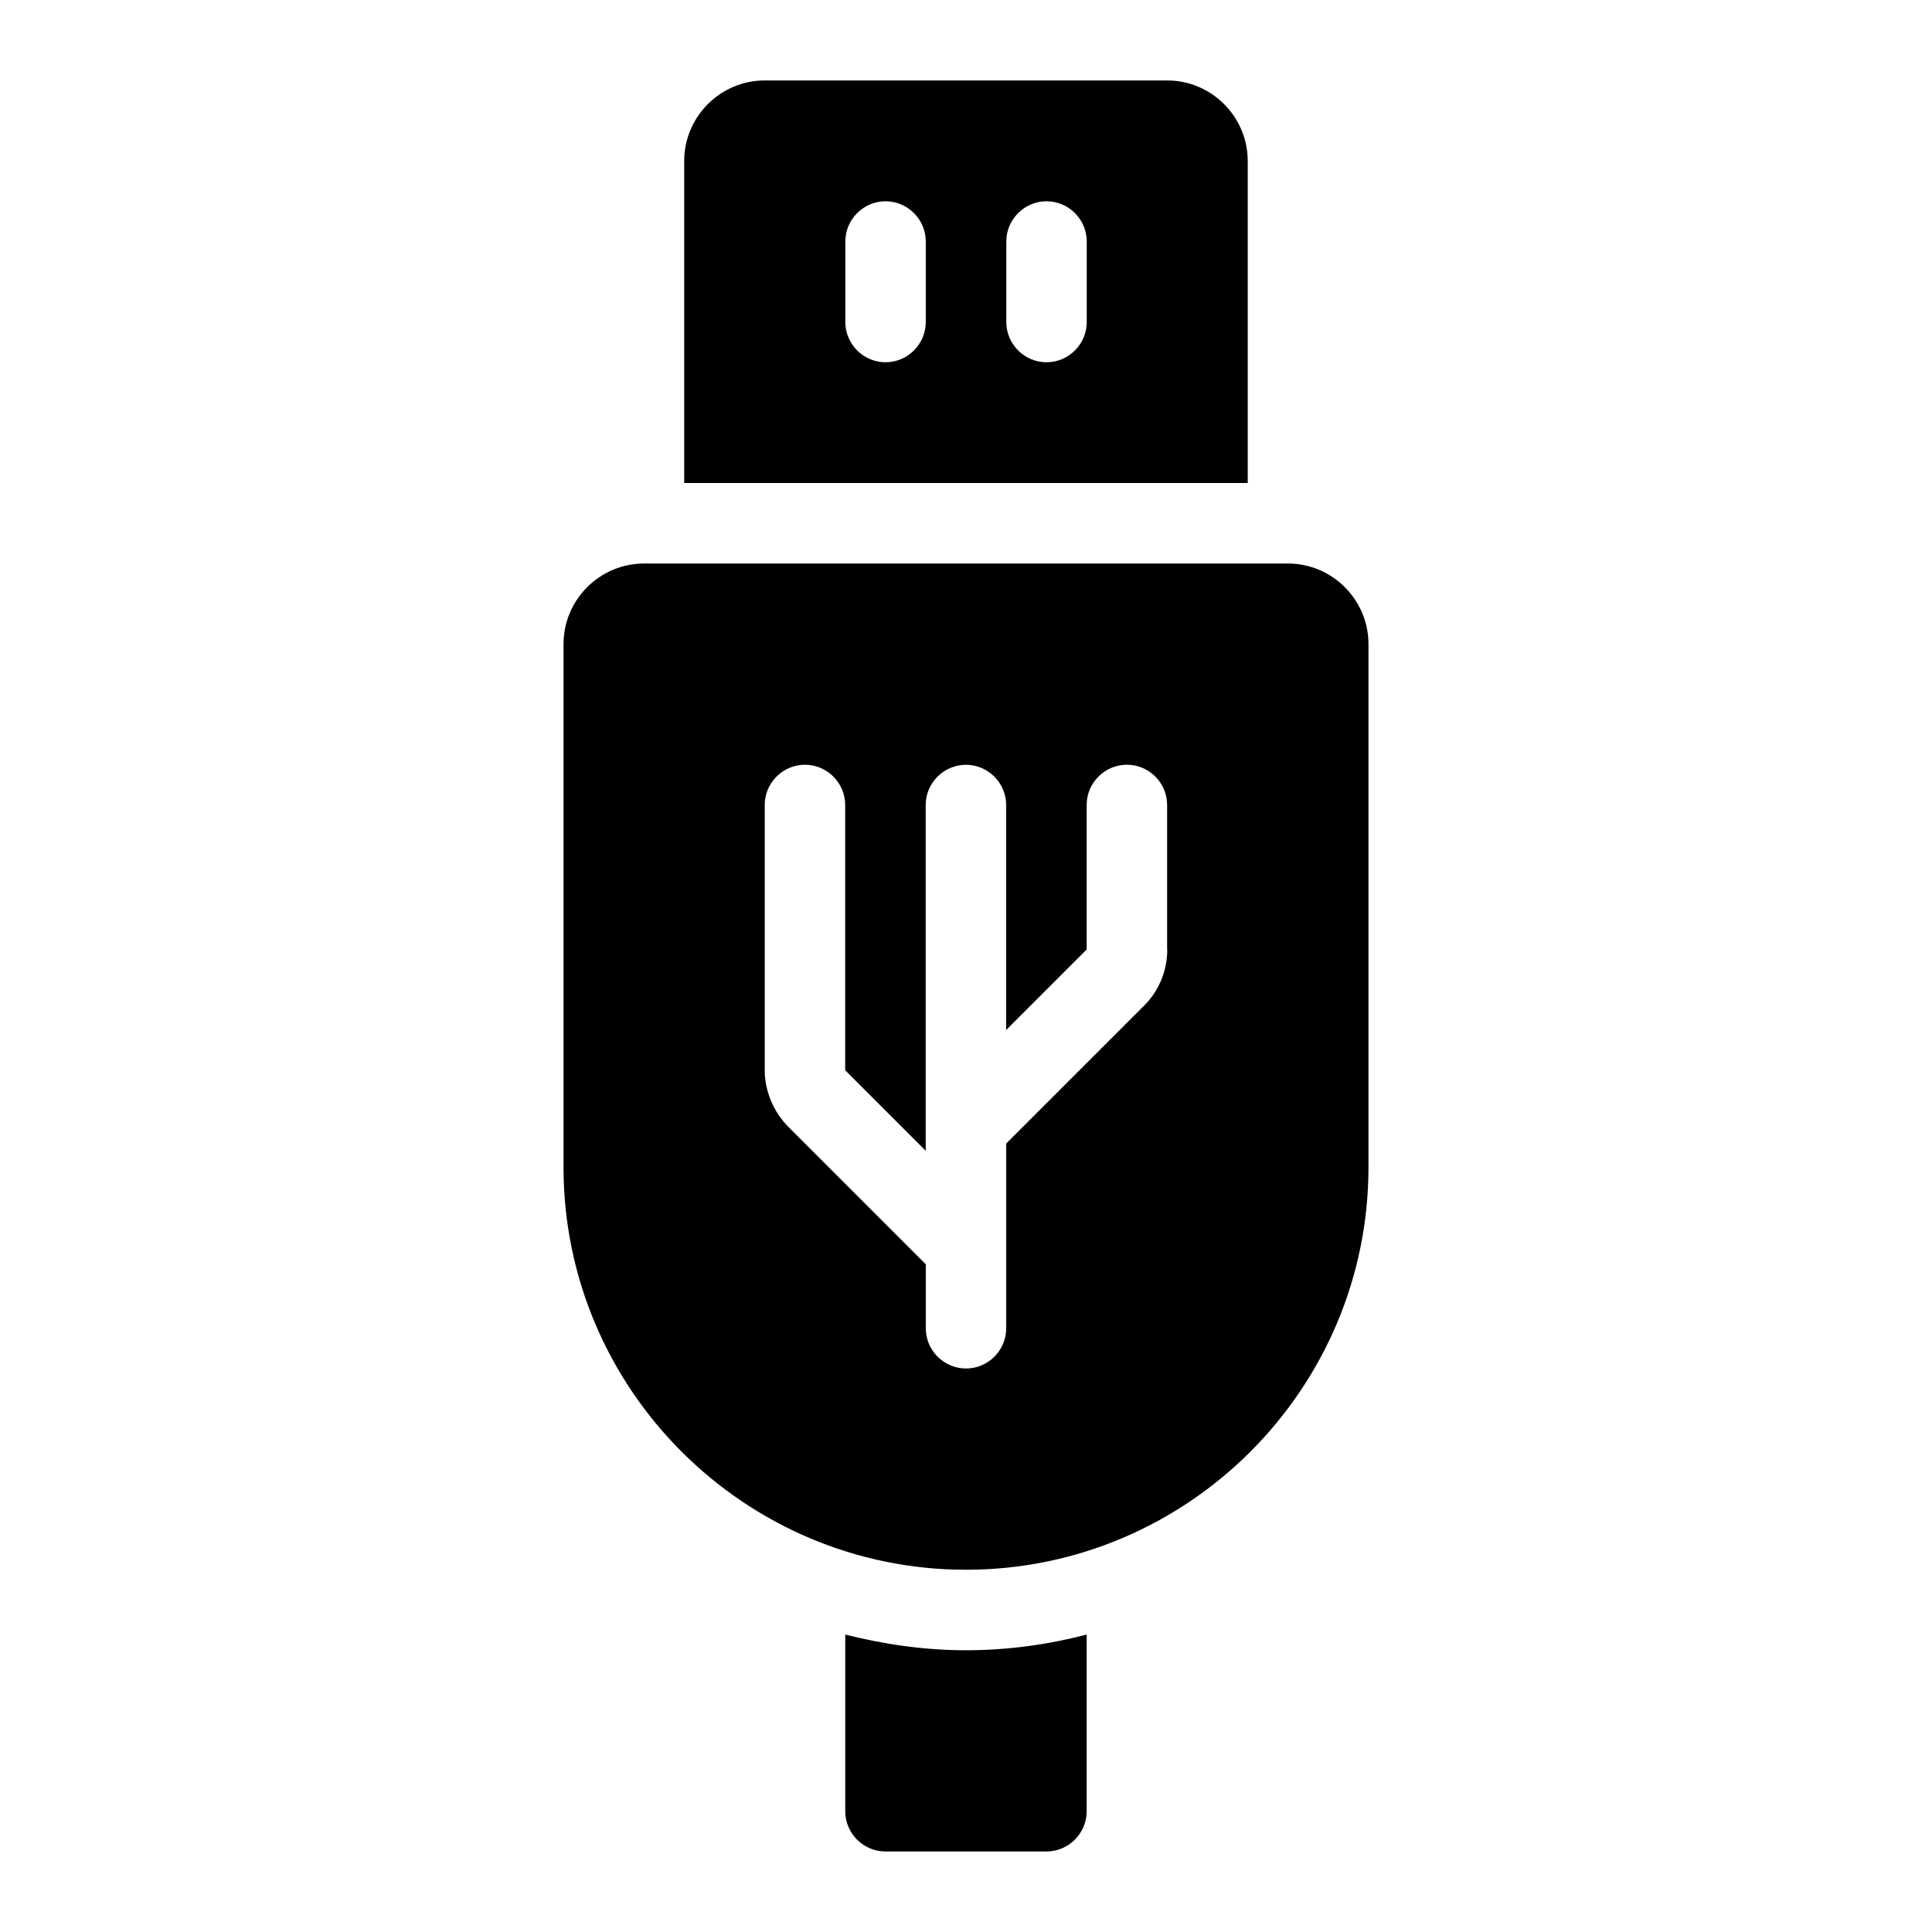
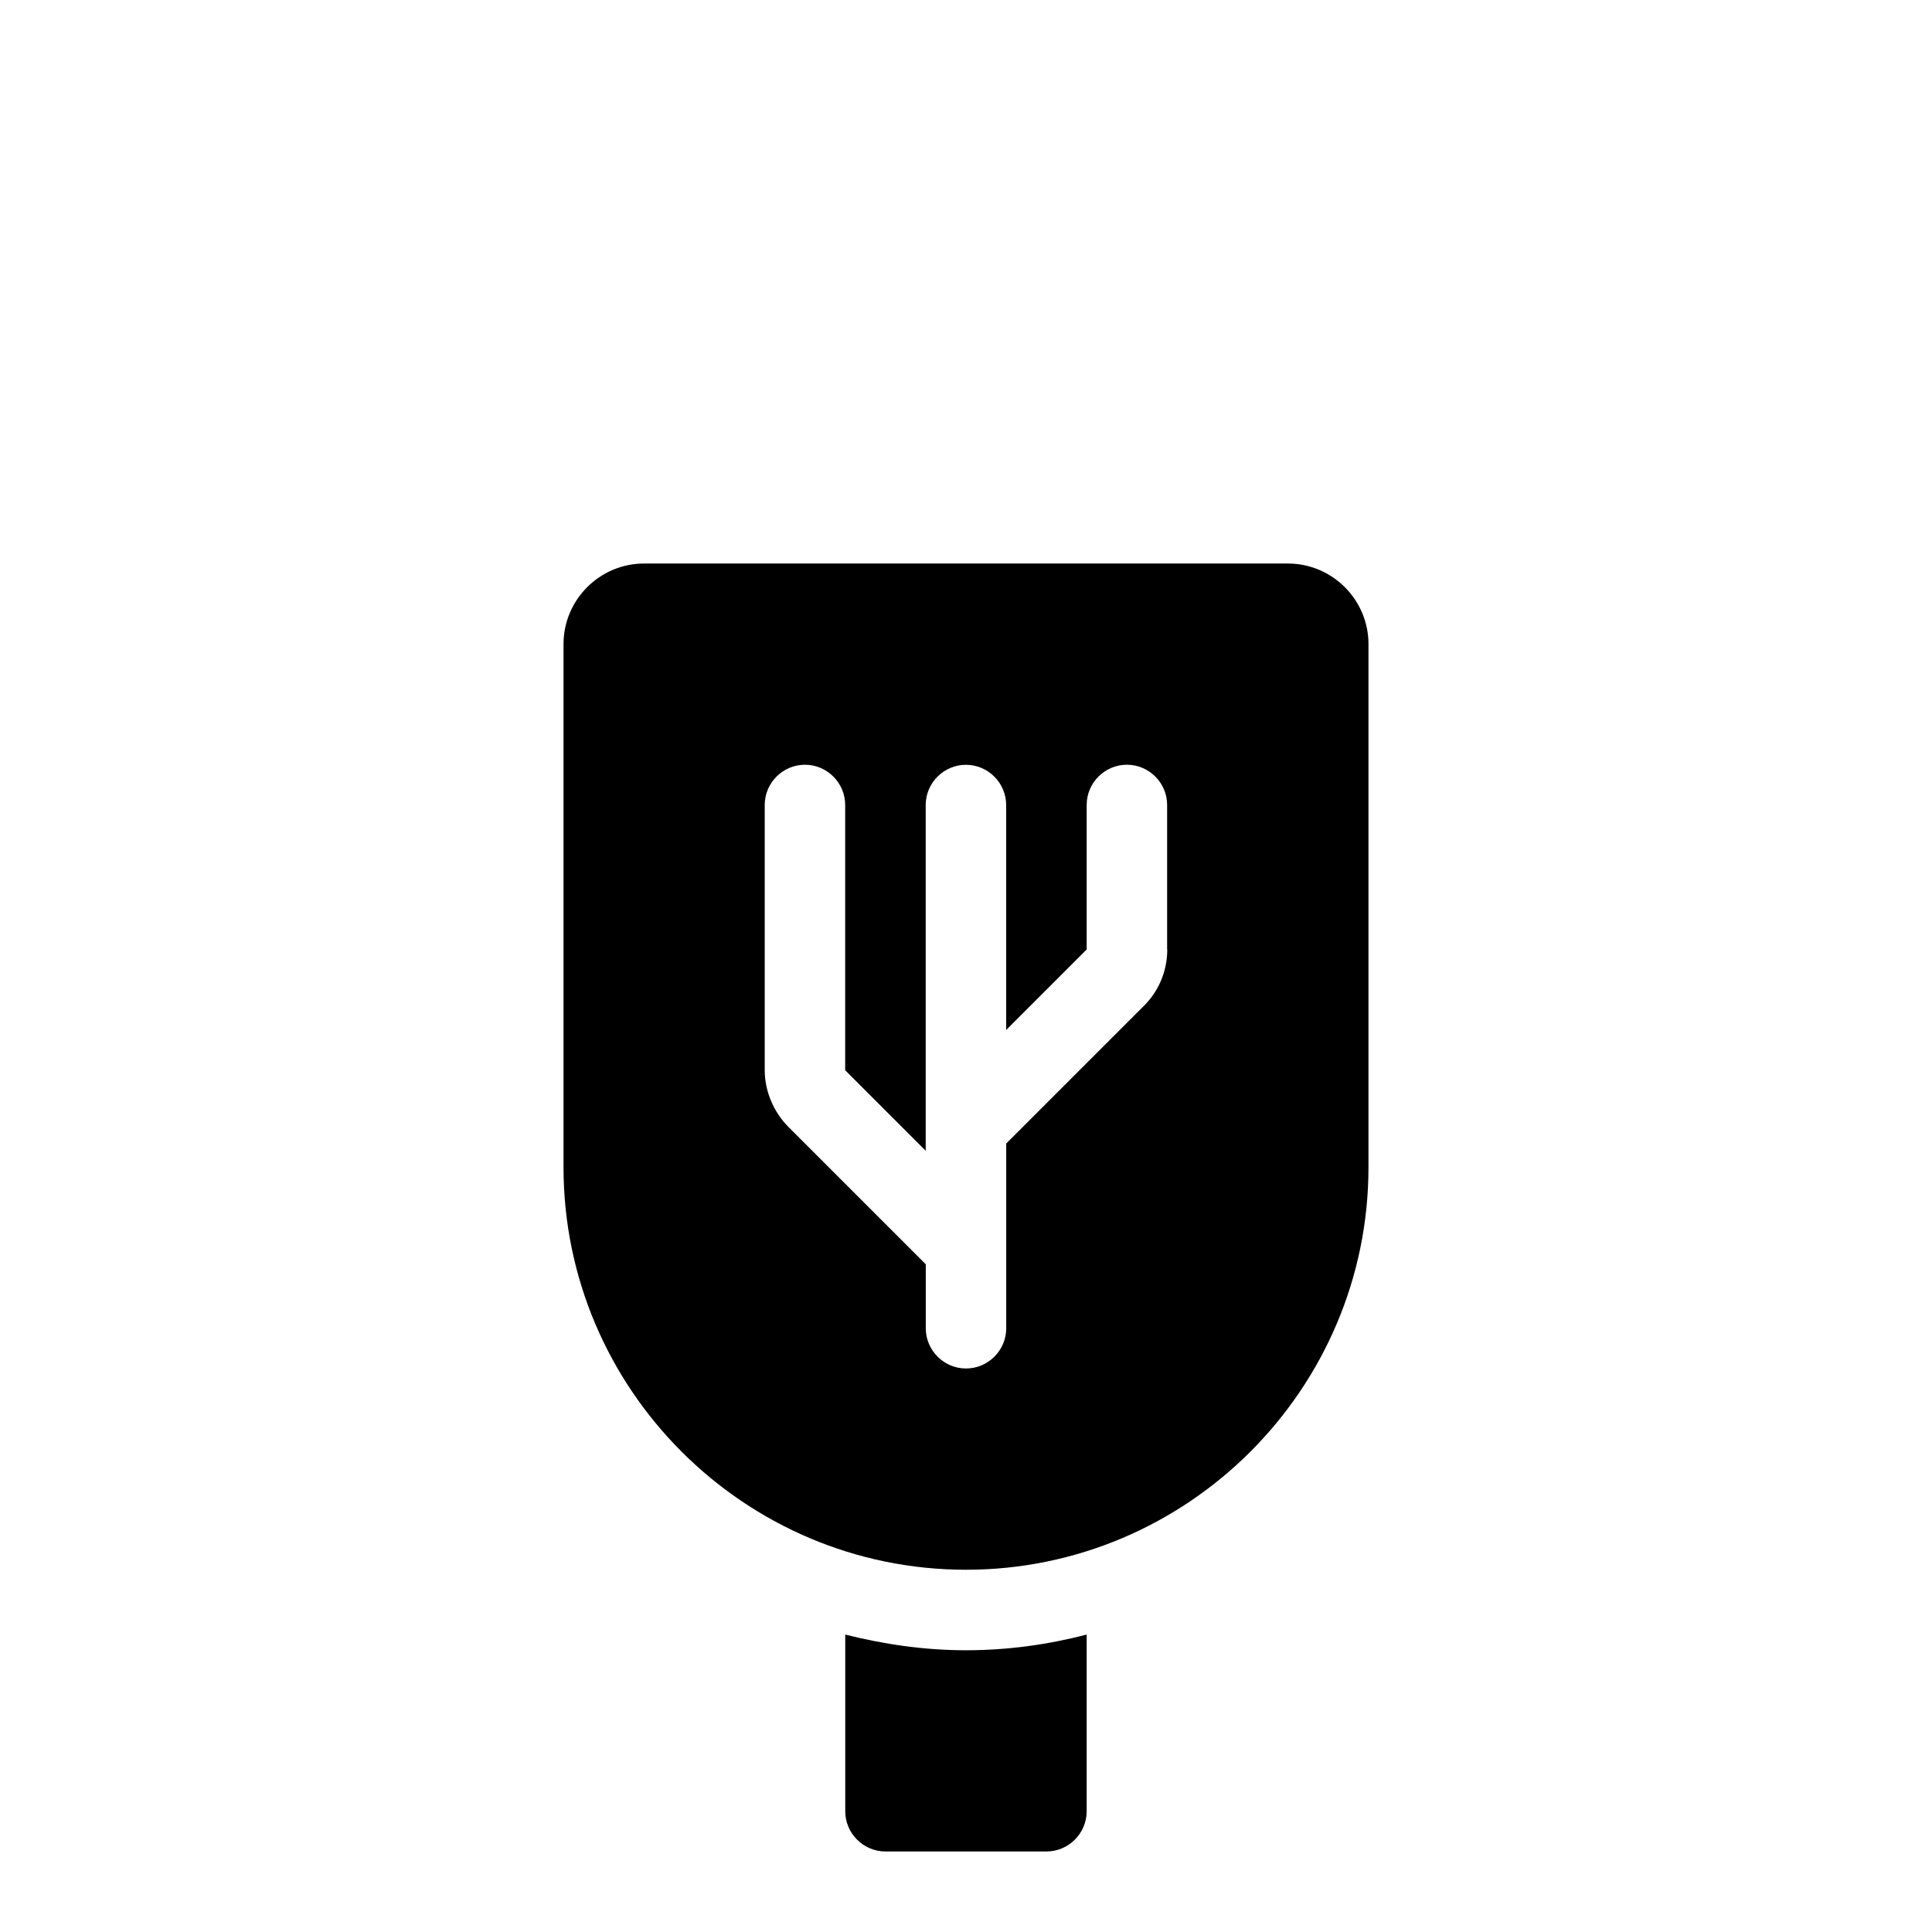
<svg xmlns="http://www.w3.org/2000/svg" width="100pt" height="100pt" version="1.1" viewBox="0 0 100 100">
-   <path d="m64.582 8.332c0-2.293-1.875-4.168-4.168-4.168h-20.832c-2.293 0-4.168 1.875-4.168 4.168v16.668h29.168zm-16.664 8.336c0 1.145-0.938 2.082-2.082 2.082-1.145 0-2.082-0.938-2.082-2.082v-4.168c0-1.145 0.938-2.082 2.082-2.082 1.145 0 2.082 0.938 2.082 2.082zm8.332 0c0 1.145-0.938 2.082-2.082 2.082s-2.082-0.938-2.082-2.082v-4.168c0-1.145 0.938-2.082 2.082-2.082s2.082 0.938 2.082 2.082z" />
  <path d="m66.668 29.168h-33.332c-2.293 0-4.168 1.875-4.168 4.168v27.082c0 11.48 9.355 20.832 20.832 20.832 11.48 0 20.832-9.355 20.832-20.832v-27.082c0-2.293-1.875-4.168-4.168-4.168zm-6.25 19.977c0 1.105-0.438 2.168-1.23 2.938l-7.106 7.106v9.562c0 1.145-0.938 2.082-2.082 2.082s-2.082-0.938-2.082-2.082v-3.312l-7.106-7.106c-0.77-0.77-1.23-1.855-1.23-2.938v-13.73c0-1.145 0.938-2.082 2.082-2.082 1.145 0 2.082 0.938 2.082 2.082v13.73l4.168 4.168v-17.895c0-1.145 0.938-2.082 2.082-2.082 1.145 0 2.082 0.938 2.082 2.082v11.645l4.168-4.168v-7.481c0-1.145 0.938-2.082 2.082-2.082s2.082 0.938 2.082 2.082v7.481z" />
  <path d="m43.75 84.605v9.145c0 1.145 0.938 2.082 2.082 2.082h8.332c1.145 0 2.082-0.938 2.082-2.082v-9.145c-2 0.52-4.082 0.812-6.25 0.812-2.168 0-4.25-0.312-6.25-0.812z" />
</svg>